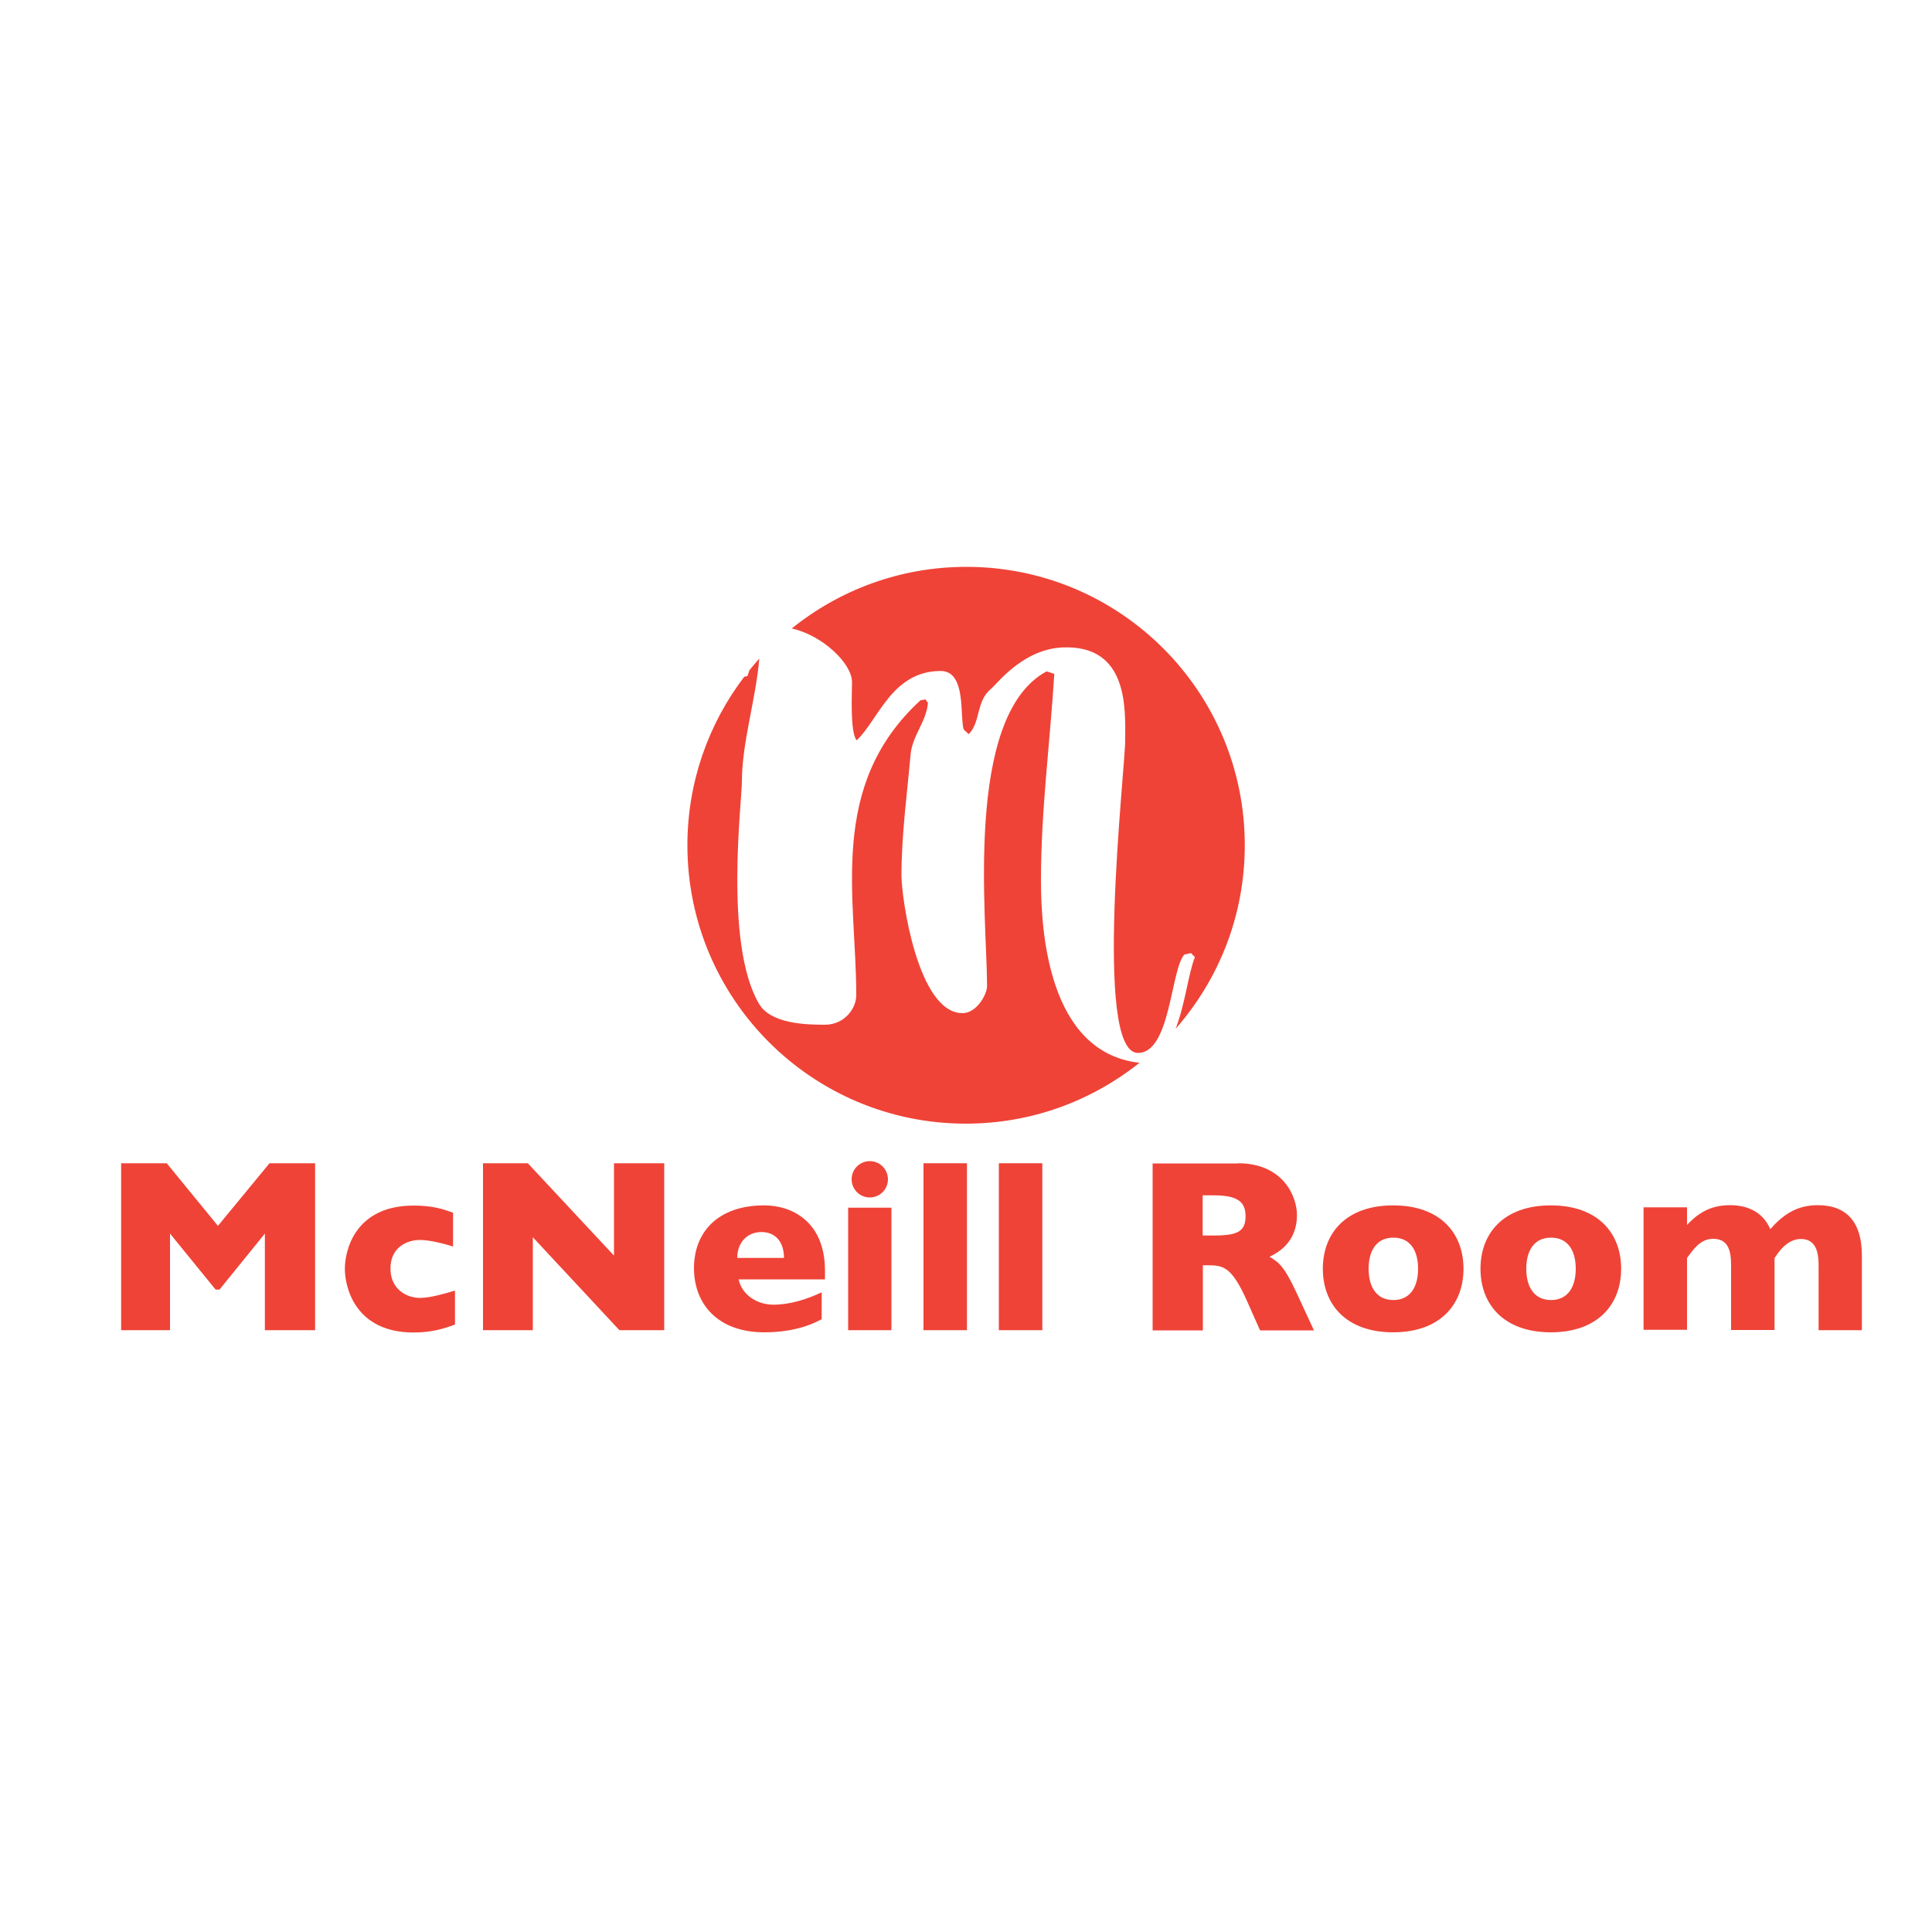
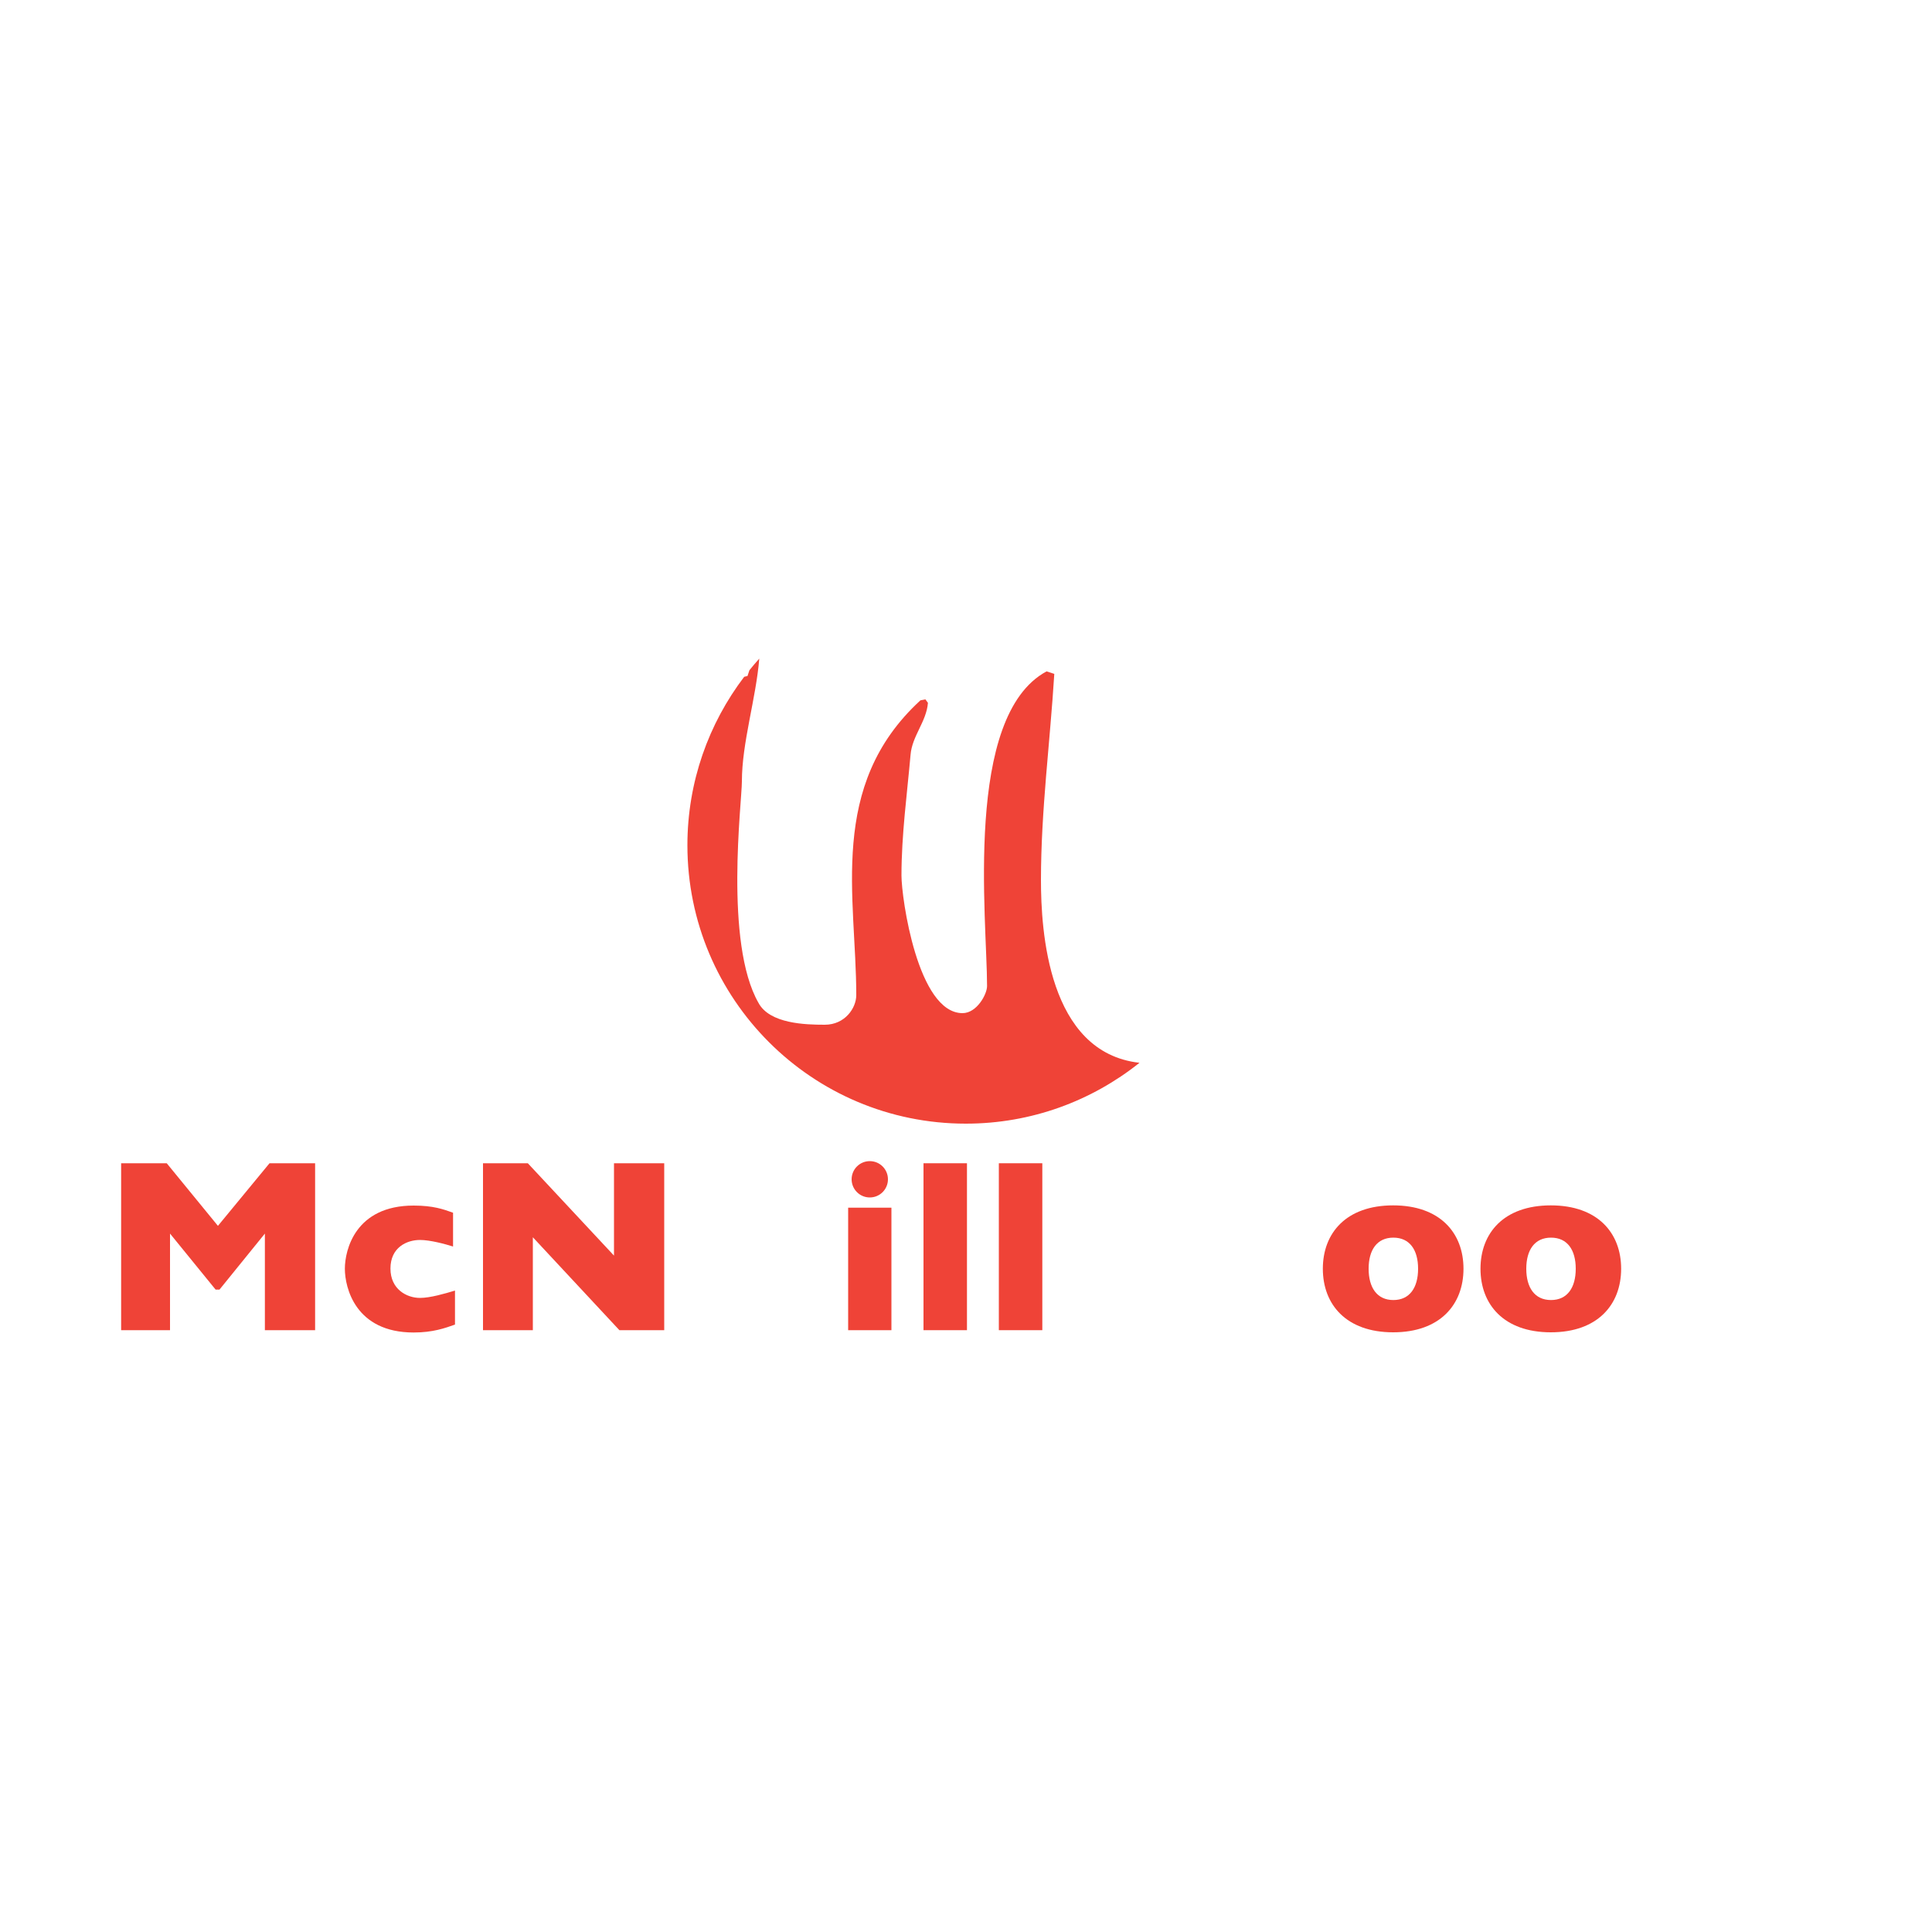
<svg xmlns="http://www.w3.org/2000/svg" version="1.1" id="Layer_1" x="0px" y="0px" viewBox="0 0 1000 1000" style="enable-background:new 0 0 1000 1000;" xml:space="preserve">
  <style type="text/css">
	.st0{fill:#F7BB17;}
	.st1{fill:#EF4337;}
</style>
  <g>
    <path class="st1" d="M62.7,602.1h23.6l26.5,32.4l26.7-32.4h23.6v86.4h-26v-50l-23.5,29h-2l-23.6-29v50H62.7V602.1z" />
    <path class="st1" d="M234.5,645.2c-4.1-1.3-11.9-3.4-17.1-3.4c-6.8,0-15.3,3.8-15.3,14.8c0,10.8,8.5,15.2,15.3,15.2   c5.2,0,12.8-2.2,18.1-3.8v17.6c-5.1,1.8-11.4,4.1-21.4,4.1c-30.2,0-35.6-23.3-35.6-33c0-9.7,5.4-32.7,35.6-32.7   c10.1,0,15.4,1.9,20.4,3.7V645.2z" />
    <path class="st1" d="M273.2,602.1l44.6,47.8v-47.8h26v86.4h-23.2l-44.8-48.1v48.1h-25.8v-86.4H273.2z" />
-     <path class="st1" d="M426.9,662.2h-44.6c1.7,7.9,9.4,13.1,18,13.1c8.5,0,17.1-2.7,25-6.4v13.9c-3.3,1.8-12.9,6.8-29.7,6.8   c-24.2,0-36.4-14.8-36.4-33.2s12.1-32.5,36.4-32.5c14.2,0,31.4,8.3,31.4,33.8V662.2z M405.8,651.1c0-8-4.2-13.4-11.7-13.4   c-7.3,0-12.5,5.4-12.5,13.4H405.8z" />
    <path class="st1" d="M461.4,625.1v63.4H439v-63.4H461.4z M459.6,610.4c0,5.2-4.2,9.4-9.4,9.4c-5.2,0-9.4-4.2-9.4-9.4   c0-5.2,4.2-9.4,9.4-9.4C455.4,601,459.6,605.2,459.6,610.4z" />
    <path class="st1" d="M500.5,602.1v86.4H478v-86.4H500.5z" />
    <path class="st1" d="M539.5,602.1v86.4H517v-86.4H539.5z" />
-     <path class="st1" d="M640.8,602.1c23.2,0,30.5,17,30.5,26.8c0,14.7-10.6,19.8-14.2,21.6c4.8,2.9,7.5,4.6,14.3,19.3l8.7,18.8h-27.9   l-6.8-15.3c-7.7-17.3-12.1-18.4-19.9-18.4h-2.9v33.7h-26v-86.4H640.8z M622.5,618.7v20.8h5.6c12.4,0,16.6-2,16.6-10.1   c0-8-5.1-10.7-16.7-10.7H622.5z" />
    <path class="st1" d="M757.5,656.7c0,18.5-12.1,32.9-36.4,32.9s-36.4-14.4-36.4-32.9c0-18.5,12.1-32.8,36.4-32.8   S757.5,638.2,757.5,656.7z M708.4,656.7c0,9.7,4.3,16.2,12.8,16.2s12.8-6.5,12.8-16.2c0-9.7-4.3-16.1-12.8-16.1   S708.4,647,708.4,656.7z" />
    <path class="st1" d="M839.1,656.7c0,18.5-12.1,32.9-36.4,32.9s-36.4-14.4-36.4-32.9c0-18.5,12.1-32.8,36.4-32.8   S839.1,638.2,839.1,656.7z M790,656.7c0,9.7,4.3,16.2,12.8,16.2s12.8-6.5,12.8-16.2c0-9.7-4.3-16.1-12.8-16.1S790,647,790,656.7z" />
-     <path class="st1" d="M963.8,688.5h-22.5v-33.8c0-9.1-2.9-13.4-9.2-13.4c-7.4,0-12,7.5-13.6,9.9v37.2H896v-33.8   c0-7.9-1.9-13.4-9.3-13.4c-7.1,0-10.8,6.5-13.5,9.9v37.2h-22.5v-63.4h22.5v9.1c6.5-6.9,13-10.2,22.3-10.2c8.2,0,16.7,2.9,20.8,12.4   c6.8-7.7,13.9-12.4,24.6-12.4c15.6,0,22.8,9.6,22.8,25.9V688.5z" />
  </g>
  <g>
-     <path class="st1" d="M441,353.1c0,5.5-1.1,25.8,2.4,30.1c11.1-10.3,18.2-35.9,43.5-35.9c13.4,0,9.8,23.5,11.9,30.3l2.6,2.4   c6.3-6.3,3.7-17.1,11.6-23.5c3.4-2.9,16.6-20.6,37.2-21.4c34.3-1.3,32.2,32.7,32.2,48c0,14.8-16.9,161.9,6.6,161.9   c16.9,0,16.9-43,24-50.9l3.4-0.8l2.1,2.1c-3.3,7.9-5,24.2-10,37.1c22.3-25.4,35.8-58.6,35.8-95c0-79.6-64.5-144.1-144.1-144.1   c-34.3,0-65.7,12-90.4,31.9C425.5,328.7,441,343.3,441,353.1z" />
    <path class="st1" d="M538.8,455.6c0-36.1,4.7-71.2,6.9-106.8l-4-1.3c-43,23.2-30.8,128.4-30.8,162.9c0,4.2-5.3,14-12.7,14   c-23.2,0-31.6-59.6-31.6-71.2c0-21.1,2.9-42.2,4.7-62.5c0.8-9.8,8.2-17.1,9-26.9l-1.3-1.8l-2.6,0.5   c-48.2,44.3-33.2,101.8-33.2,152.6c0,6.6-5.8,15.3-16.3,15.3c-10,0-28.5-0.5-34.3-11.3C374.8,488,384,415,384,404.5   c0-20.1,7.3-42.8,9-63.6c-1.8,2-3.5,4-5.1,6l-1,3l-1.7,0.4c-18.4,24.2-29.4,54.4-29.4,87.2c0,79.6,64.5,144.1,144.1,144.1   c34,0,65.2-11.8,89.9-31.5C542.3,544.8,538.8,481.4,538.8,455.6z" />
  </g>
</svg>